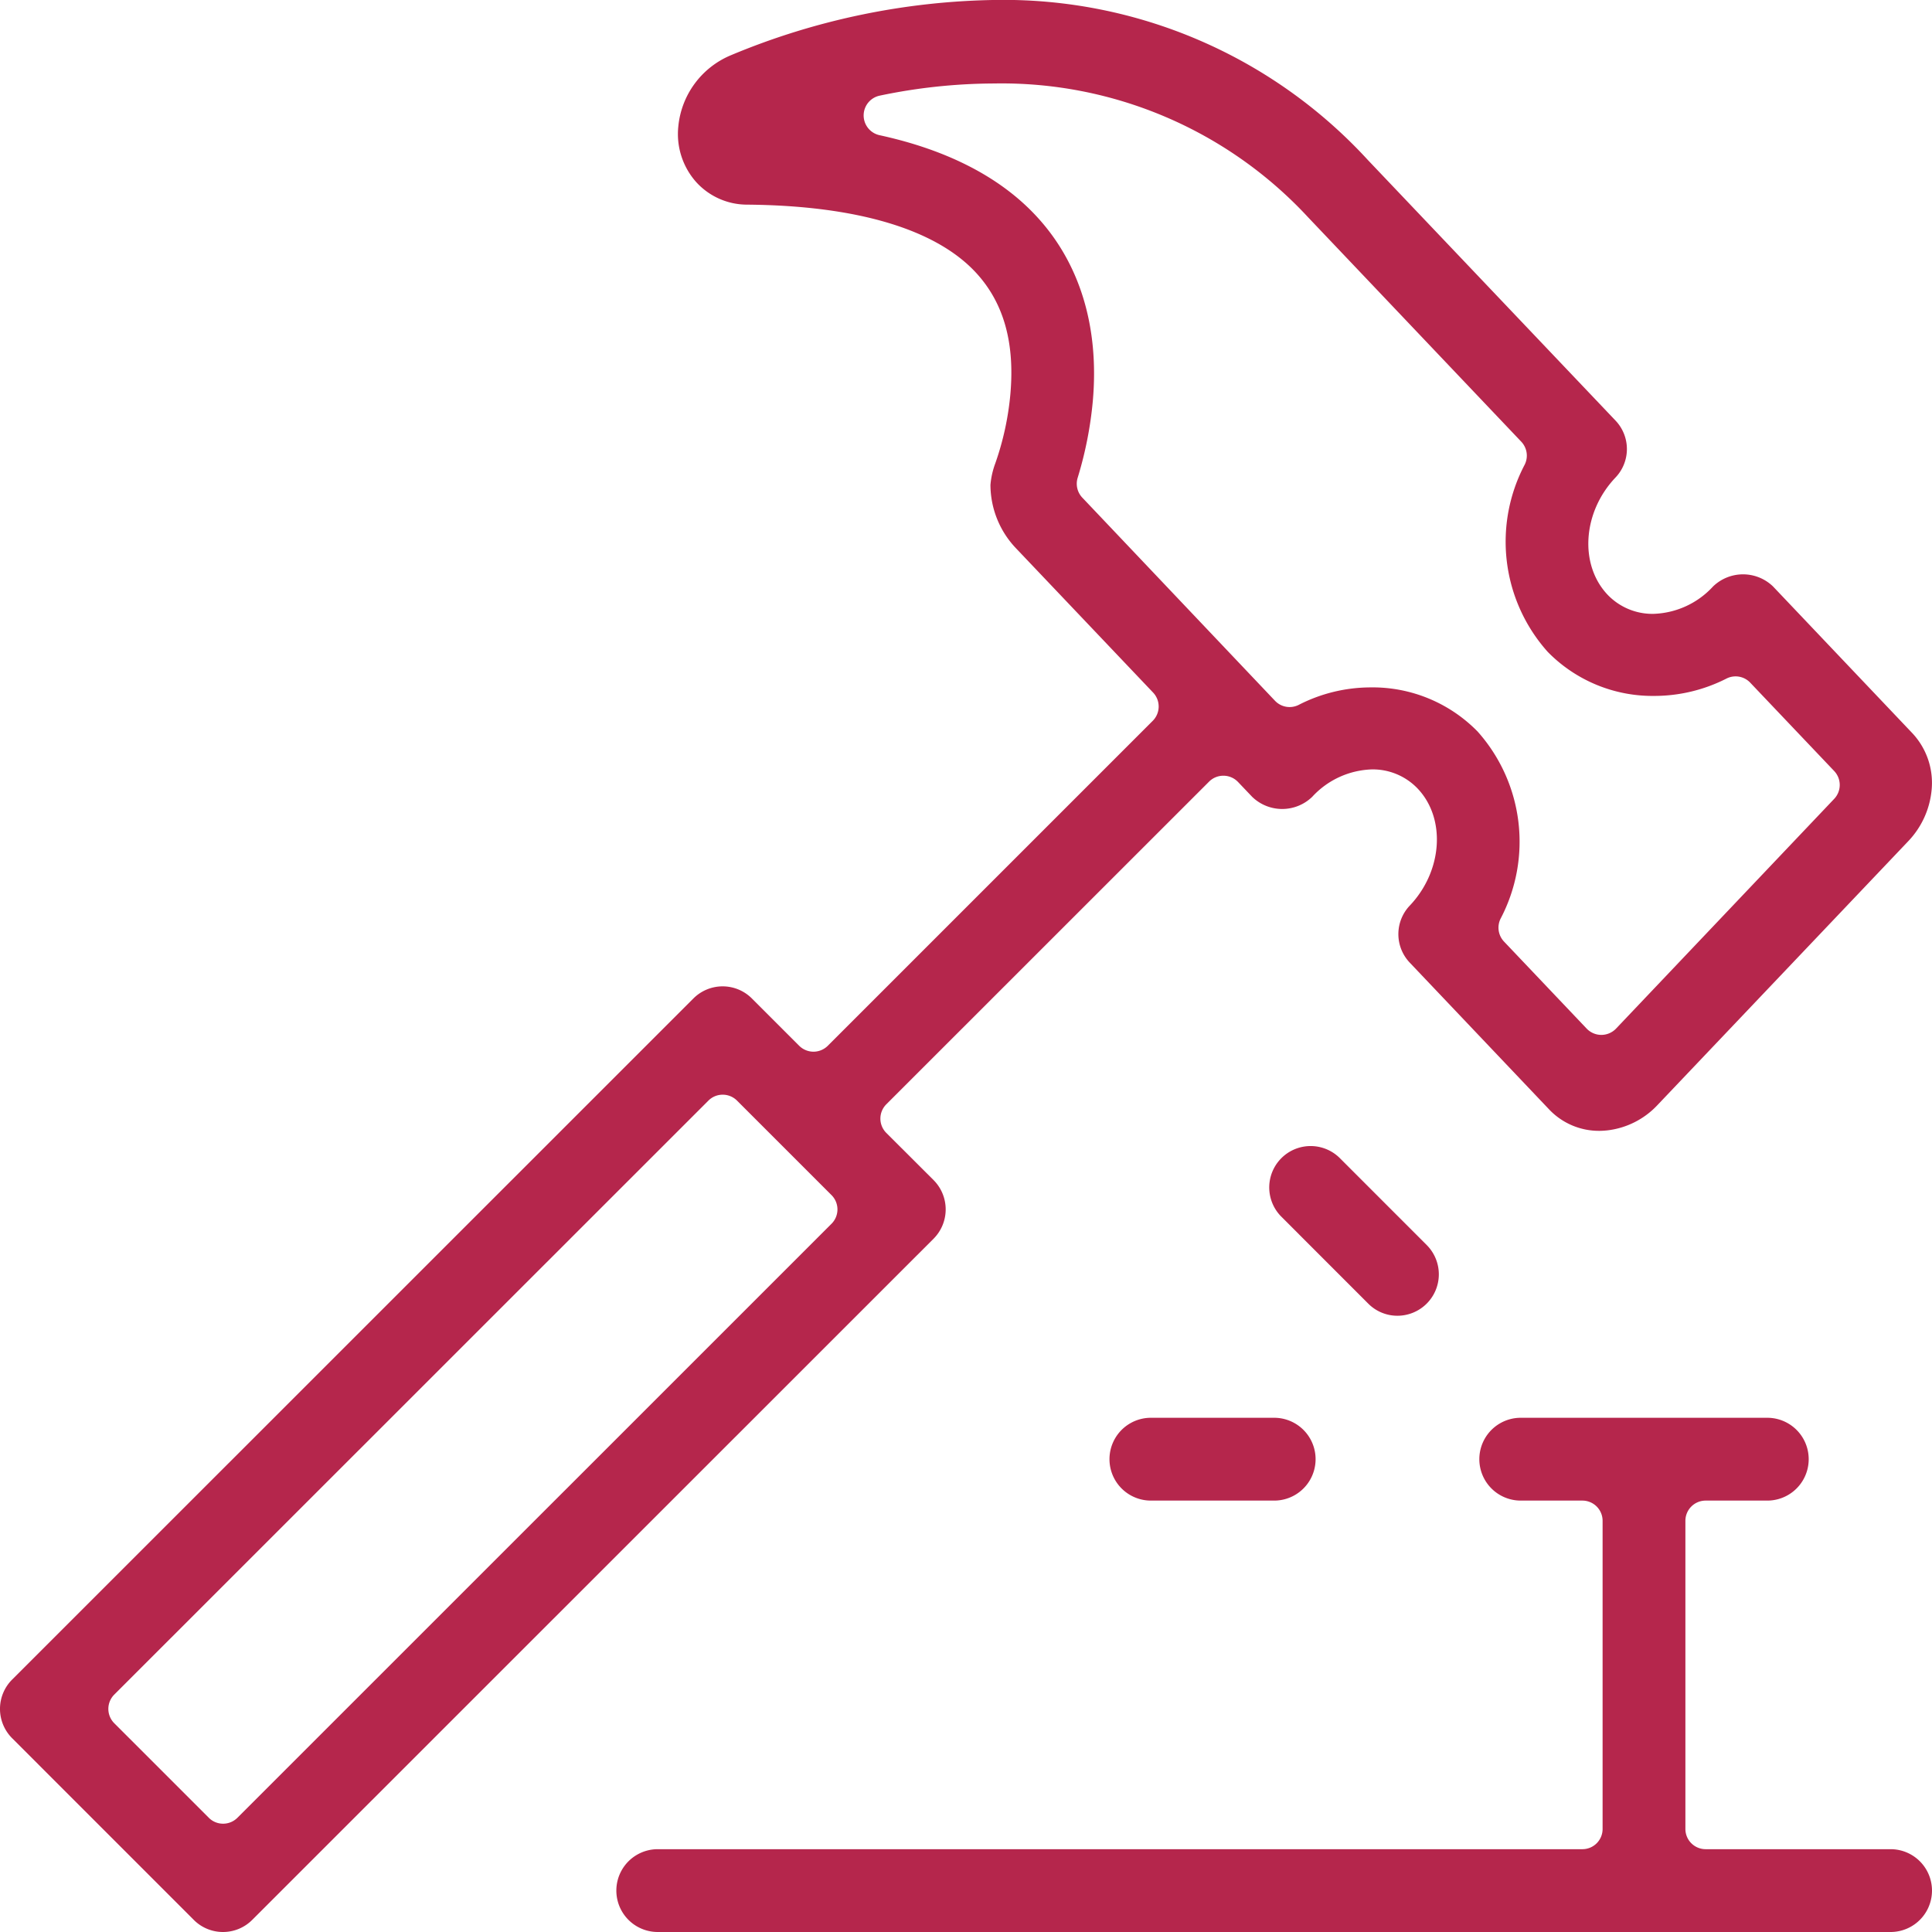
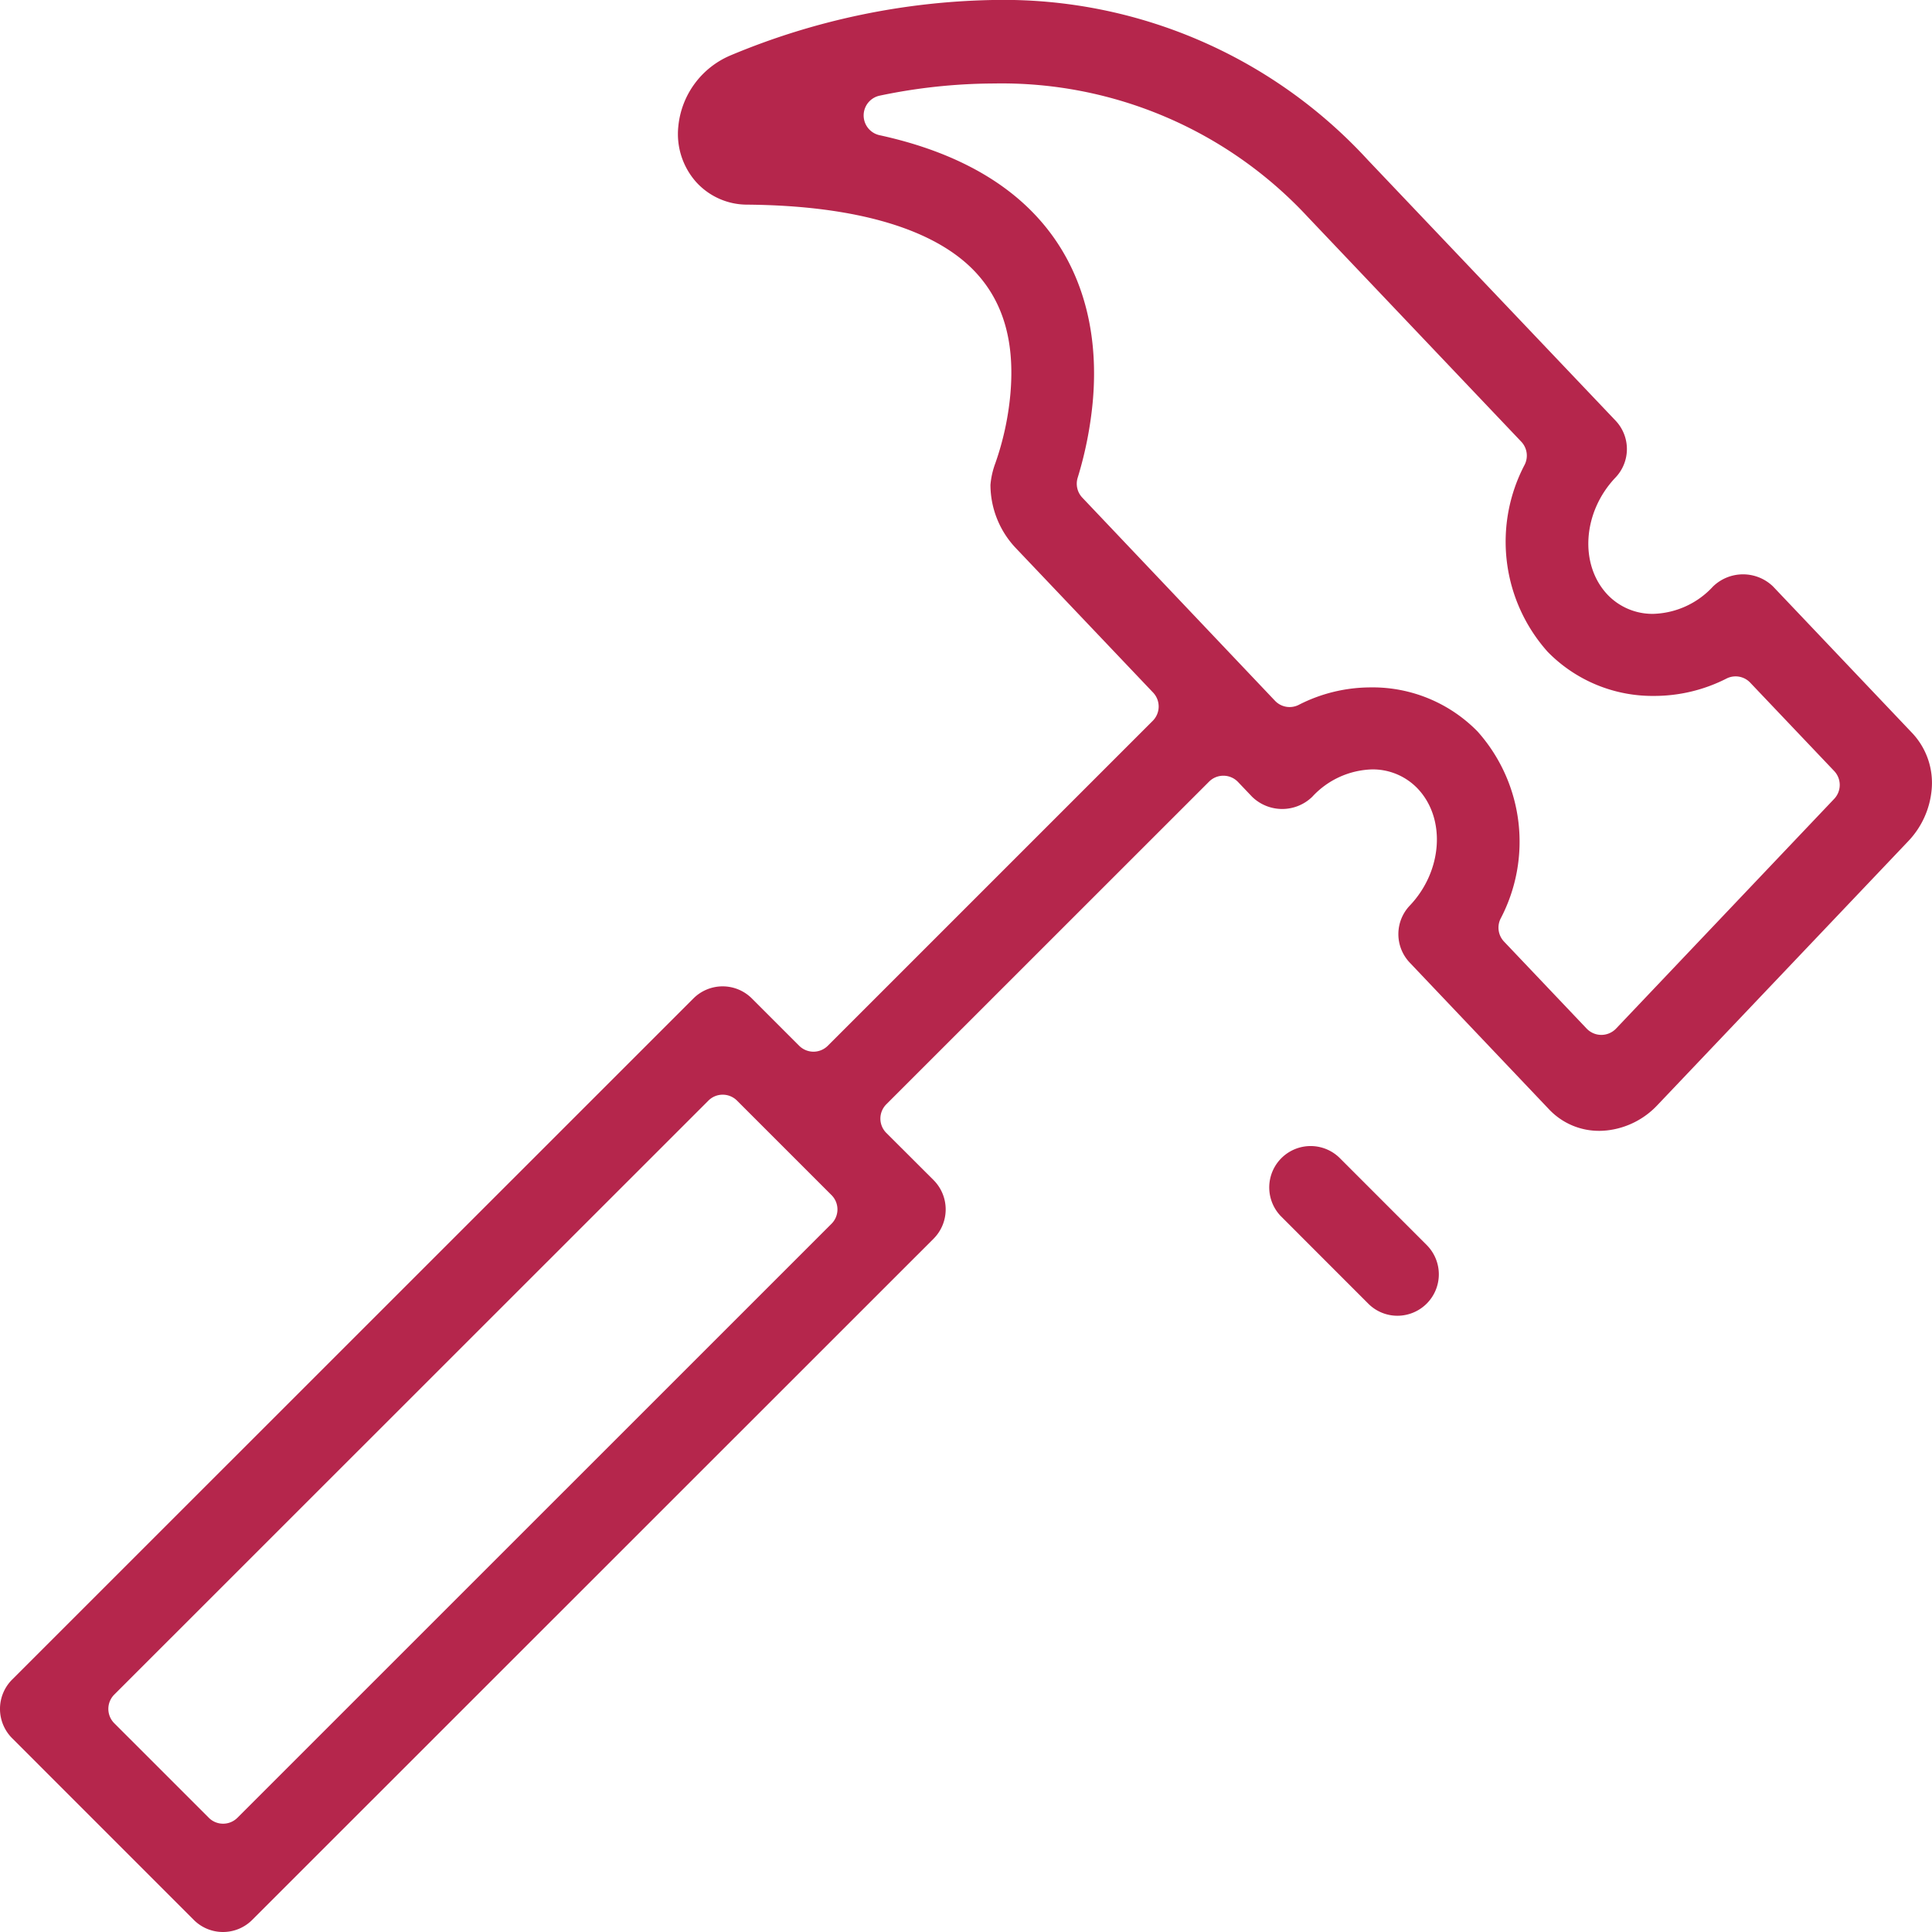
<svg xmlns="http://www.w3.org/2000/svg" width="130.2" height="130.2" viewBox="0 0 130.2 130.2">
  <g id="Group_13" data-name="Group 13" transform="translate(-333.721 -192.288)">
    <g id="Group_25" data-name="Group 25" transform="translate(333.721 192.288)">
      <g id="Group_15" data-name="Group 15">
        <g id="Group_14" data-name="Group 14">
          <g id="Group_13-2" data-name="Group 13">
            <path id="Path_5112" data-name="Path 5112" d="M348.753,322.488a2.773,2.773,0,0,1-1.974-.817l-12.242-12.245a2.793,2.793,0,0,1,0-3.947l45.91-45.9a2.786,2.786,0,0,1,3.947,0l3.184,3.184a1.374,1.374,0,0,0,.965.4h0a1.375,1.375,0,0,0,.965-.4l21.9-21.9a1.365,1.365,0,0,0,.024-1.9l-9.256-9.741a6.213,6.213,0,0,1-1.707-4.261,5.471,5.471,0,0,1,.323-1.438,19.29,19.29,0,0,0,1.021-4.69c.3-3.441-.444-6.1-2.27-8.114-2.7-2.974-8.055-4.578-15.473-4.64a4.635,4.635,0,0,1-3.427-1.515,4.872,4.872,0,0,1-1.21-3.749,5.8,5.8,0,0,1,3.533-4.8,47.917,47.917,0,0,1,17.926-3.731,33.326,33.326,0,0,1,25.013,10.789l16.686,17.556a2.783,2.783,0,0,1,0,3.841c-2.216,2.329-2.453,5.871-.53,7.9a4.182,4.182,0,0,0,3.066,1.287,5.689,5.689,0,0,0,4.036-1.844,2.909,2.909,0,0,1,4.042-.006l9.4,9.9a4.9,4.9,0,0,1,1.29,3.82,5.781,5.781,0,0,1-1.583,3.459l-16.879,17.76A5.491,5.491,0,0,1,442,268.47c-.163.015-.328.027-.491.027a4.621,4.621,0,0,1-3.382-1.435l-9.4-9.9a2.789,2.789,0,0,1,0-3.844c2.213-2.329,2.45-5.868.53-7.889a4.179,4.179,0,0,0-3.066-1.29,5.7,5.7,0,0,0-4.039,1.849,2.909,2.909,0,0,1-4.045,0l-.953-1a1.359,1.359,0,0,0-.971-.423h-.018a1.357,1.357,0,0,0-.965.4l-21.749,21.743a1.364,1.364,0,0,0,0,1.929l3.187,3.181a2.8,2.8,0,0,1,0,3.947l-45.913,45.9A2.778,2.778,0,0,1,348.753,322.488Zm33.669-56.427a1.353,1.353,0,0,0-.962.4l-40.039,40.028a1.367,1.367,0,0,0,0,1.929l6.371,6.371a1.351,1.351,0,0,0,.965.4h0a1.362,1.362,0,0,0,.965-.4l40.037-40.031a1.365,1.365,0,0,0,0-1.929l-6.368-6.368A1.36,1.36,0,0,0,382.422,266.061Zm43.688-27.449a9.9,9.9,0,0,1,7.191,2.977,11.153,11.153,0,0,1,1.545,12.612,1.365,1.365,0,0,0,.234,1.542l5.569,5.865a1.37,1.37,0,0,0,.988.423h0a1.377,1.377,0,0,0,.991-.423l14.7-15.482a1.364,1.364,0,0,0,0-1.879l-5.655-5.951a1.358,1.358,0,0,0-1.61-.275,10.73,10.73,0,0,1-4.859,1.166,9.885,9.885,0,0,1-7.185-2.974,11.14,11.14,0,0,1-1.545-12.615,1.364,1.364,0,0,0-.234-1.545l-14.381-15.139a28.143,28.143,0,0,0-21.155-9,37.977,37.977,0,0,0-7.7.82A1.363,1.363,0,0,0,393,201.4c4.643,1.012,8.232,2.885,10.667,5.569,2.856,3.14,4.137,7.41,3.7,12.348a25.524,25.524,0,0,1-1.021,5.17,1.362,1.362,0,0,0,.314,1.338l12.982,13.686a1.358,1.358,0,0,0,1.616.272A10.628,10.628,0,0,1,426.11,238.613Z" transform="translate(-333.721 -192.288)" fill="#b5264c" />
          </g>
        </g>
      </g>
      <g id="Group_18" data-name="Group 18" transform="translate(41.537 95.546)">
        <g id="Group_17" data-name="Group 17">
          <g id="Group_16" data-name="Group 16">
-             <path id="Path_5113" data-name="Path 5113" d="M350.548,259.231a2.79,2.79,0,0,1,0-5.581h62.313a1.361,1.361,0,0,0,1.361-1.361V231.522a1.362,1.362,0,0,0-1.361-1.364h-4.155a2.79,2.79,0,0,1,0-5.581h16.615a2.79,2.79,0,1,1,0,5.581h-4.155a1.364,1.364,0,0,0-1.364,1.364v20.767a1.364,1.364,0,0,0,1.364,1.361h12.464a2.79,2.79,0,0,1,0,5.581Z" transform="translate(-347.758 -224.577)" fill="#b5264c" />
-           </g>
+             </g>
        </g>
      </g>
      <g id="Group_21" data-name="Group 21" transform="translate(74.77 95.546)">
        <g id="Group_20" data-name="Group 20">
          <g id="Group_19" data-name="Group 19">
-             <path id="Path_5114" data-name="Path 5114" d="M361.779,230.158a2.79,2.79,0,0,1,0-5.581h8.309a2.79,2.79,0,1,1,0,5.581Z" transform="translate(-358.989 -224.577)" fill="#b5264c" />
-           </g>
+             </g>
        </g>
      </g>
      <g id="Group_24" data-name="Group 24" transform="translate(85.512 77.212)">
        <g id="Group_23" data-name="Group 23">
          <g id="Group_22" data-name="Group 22">
            <path id="Path_5115" data-name="Path 5115" d="M371.283,229.839a2.769,2.769,0,0,1-1.971-.82l-5.874-5.877a2.789,2.789,0,0,1,3.944-3.944l5.874,5.877a2.792,2.792,0,0,1-1.974,4.764Z" transform="translate(-362.619 -218.381)" fill="#b5264c" />
          </g>
        </g>
      </g>
    </g>
  </g>
</svg>